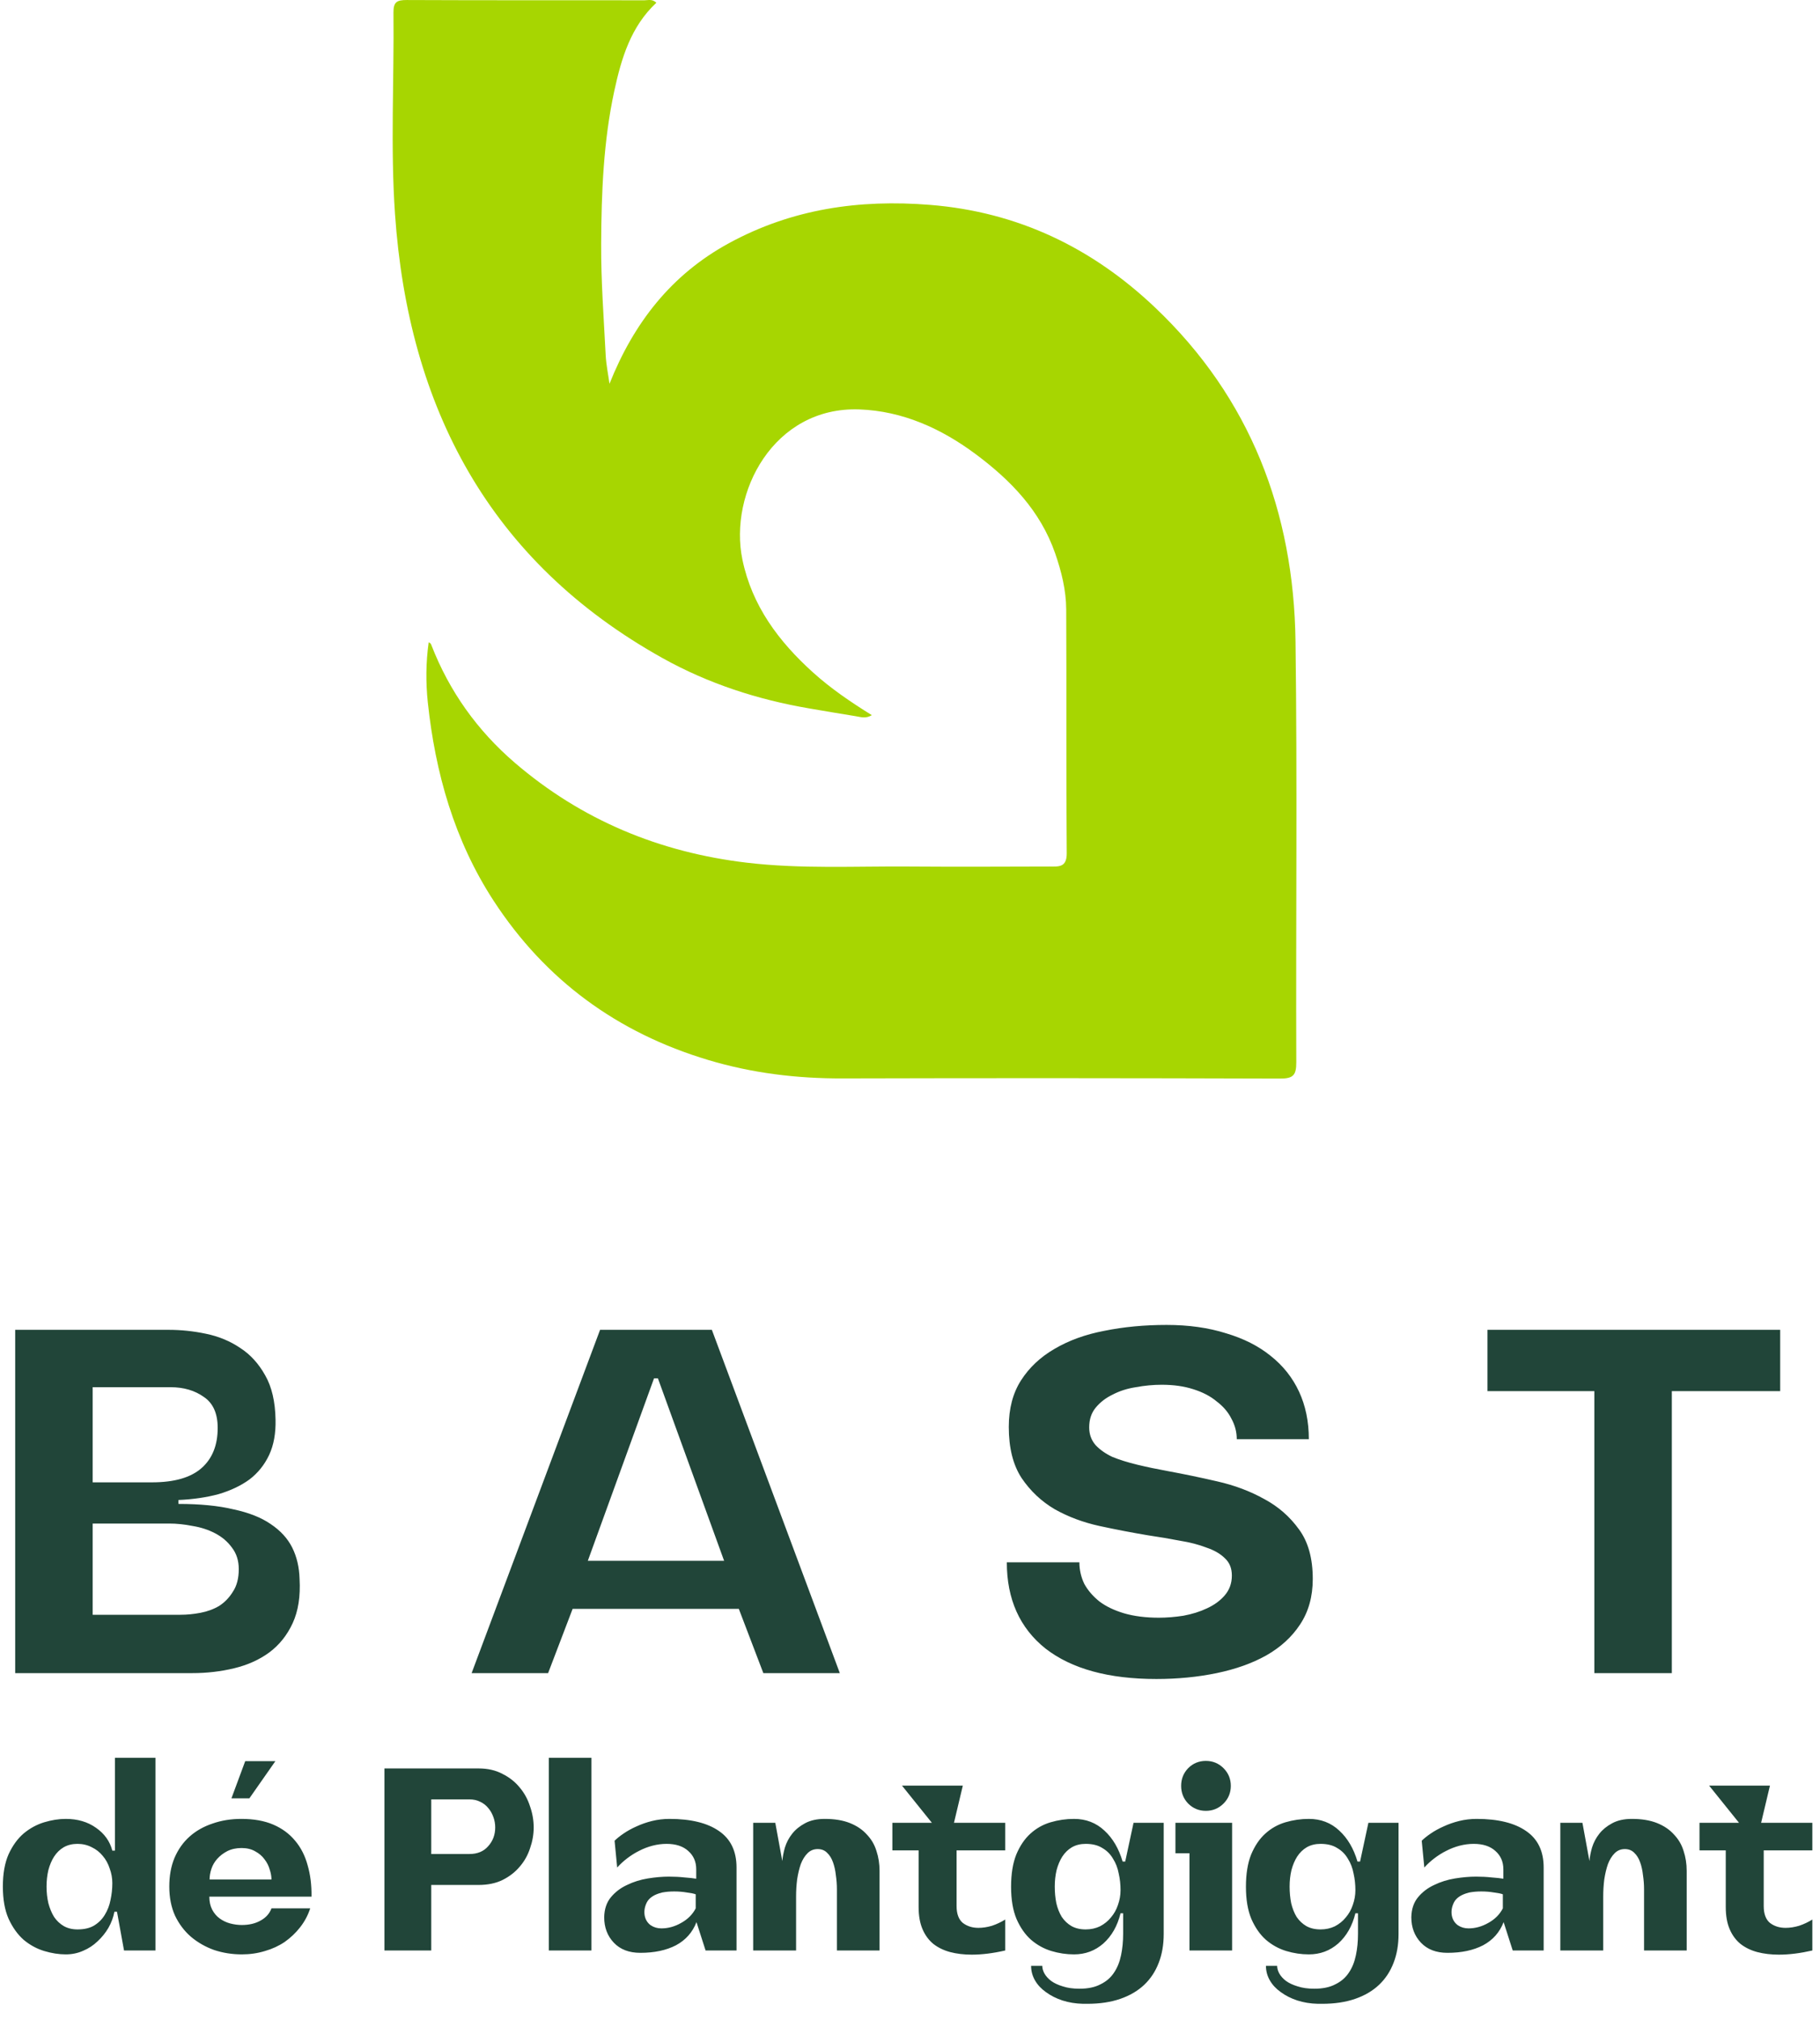
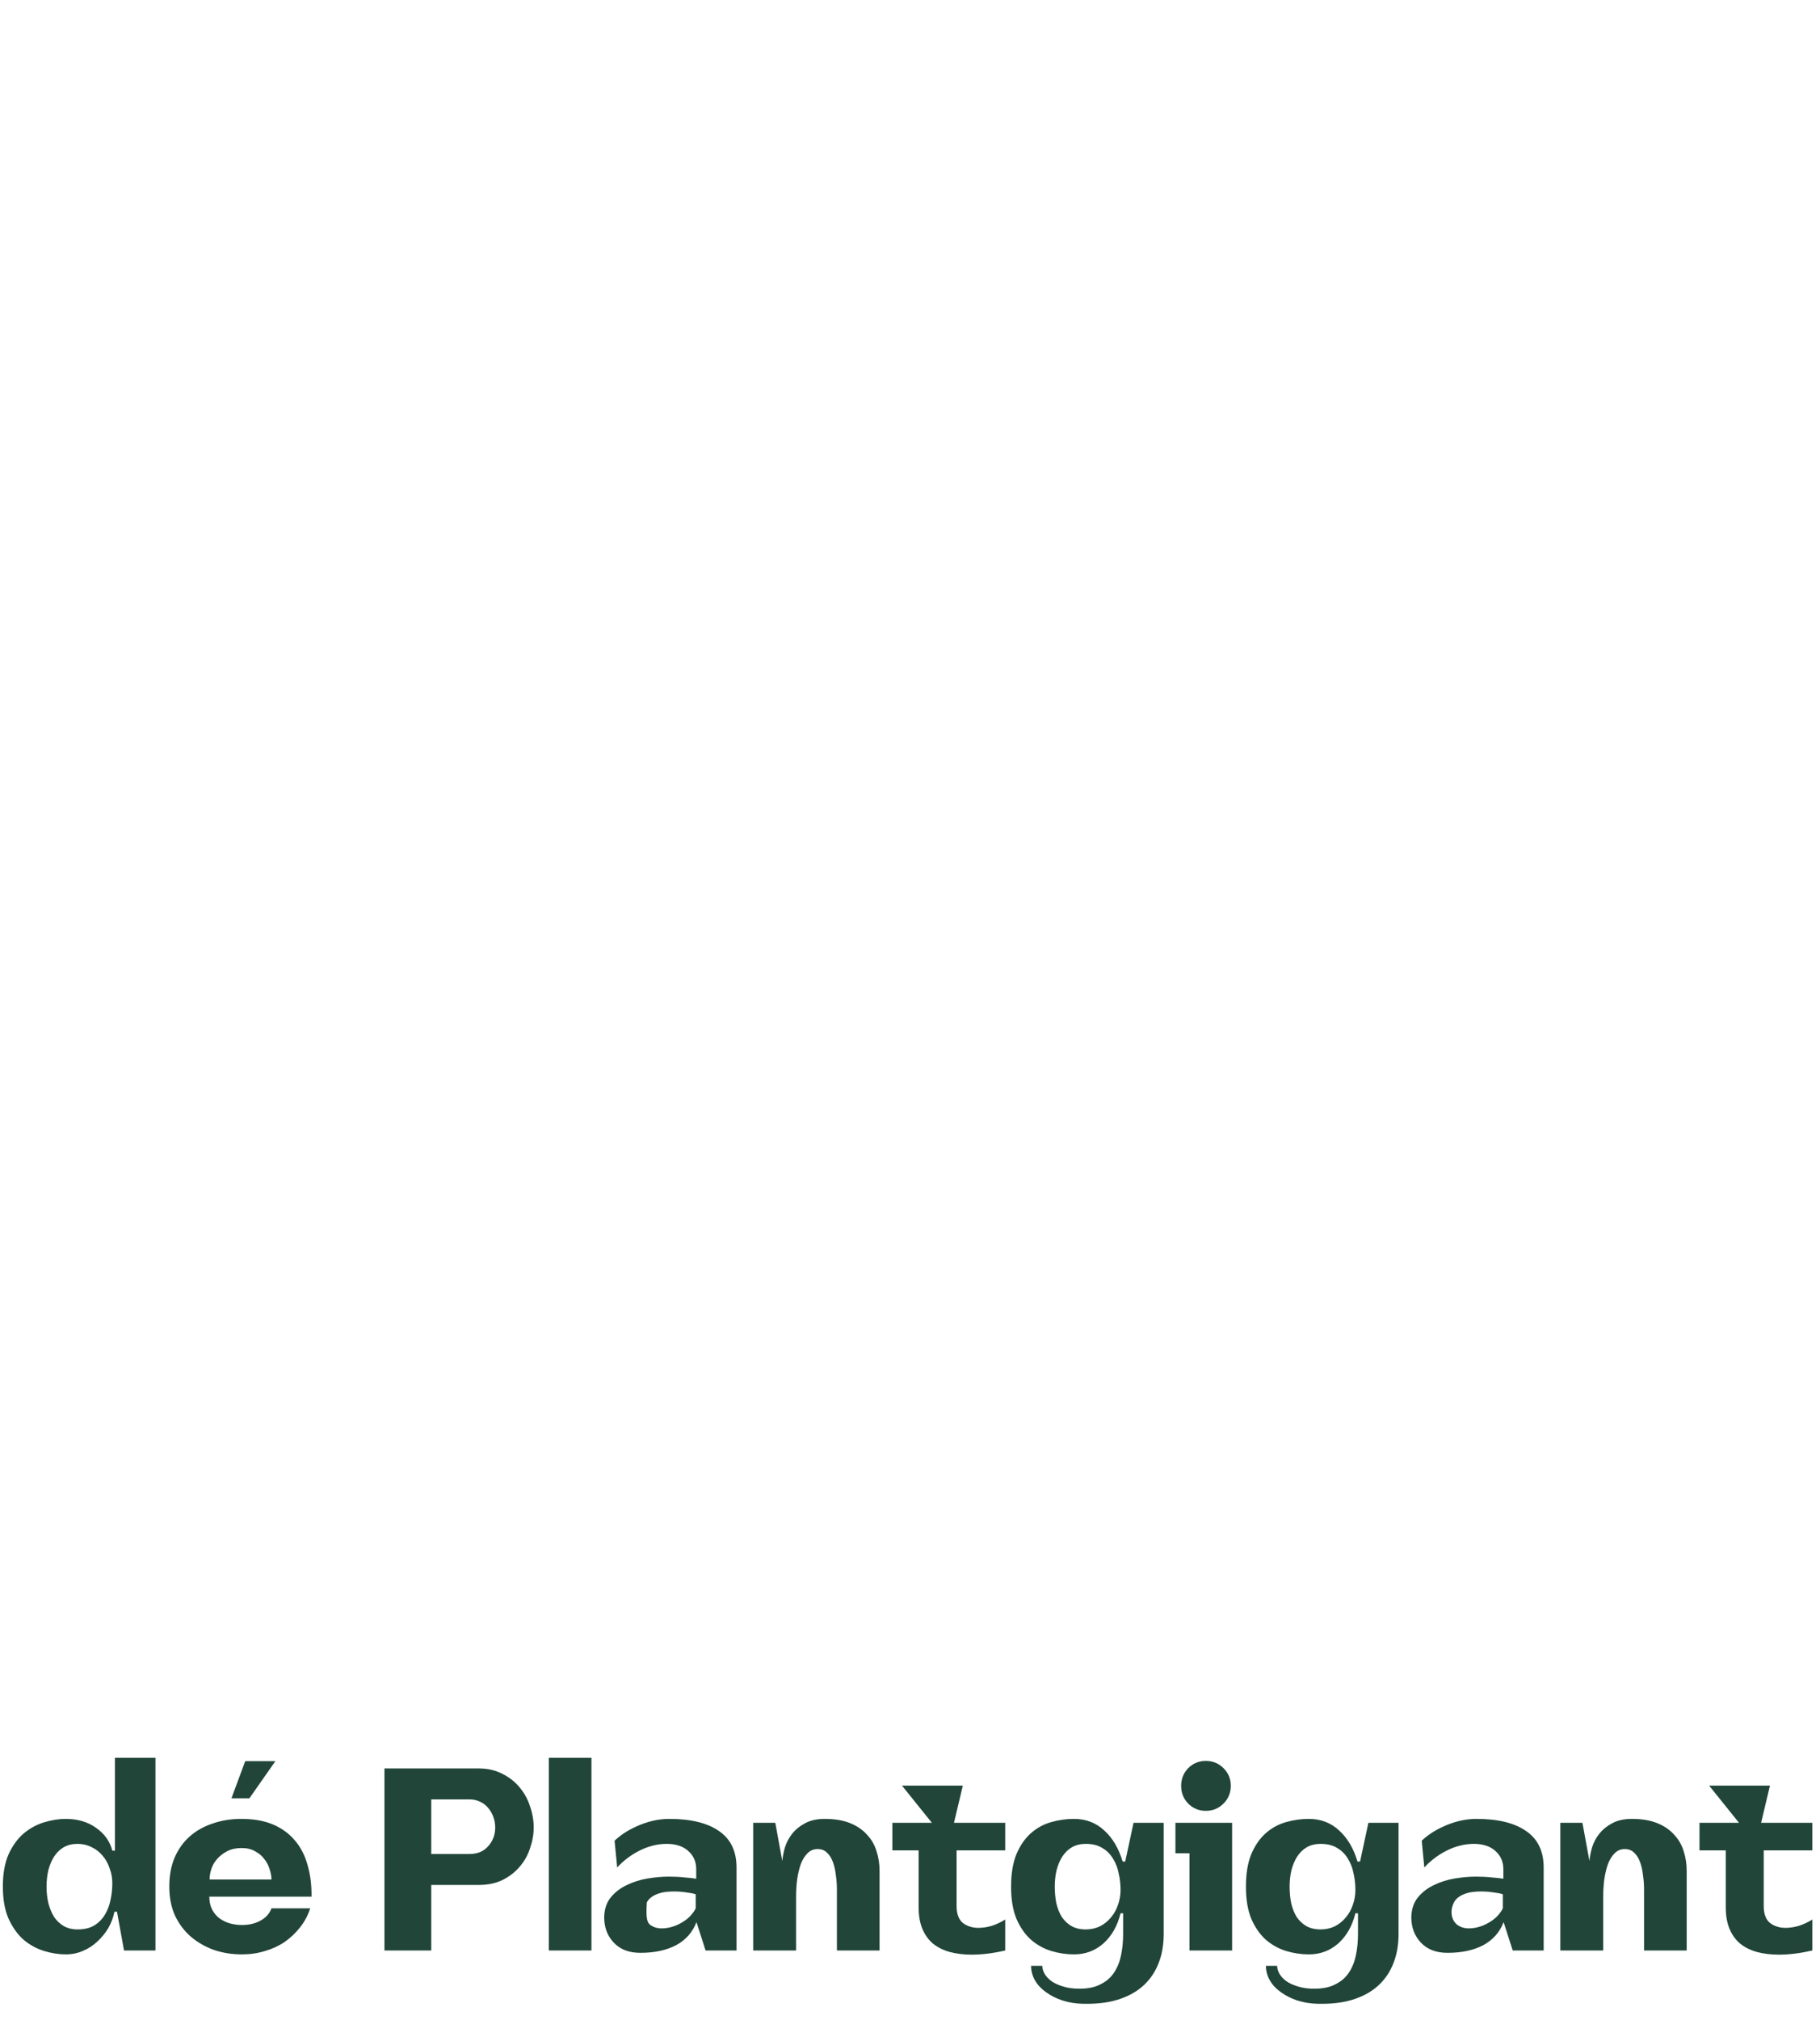
<svg xmlns="http://www.w3.org/2000/svg" width="292" height="324" viewBox="0 0 292 324" fill="none">
-   <path d="M97.789 61.571C97.576 60.032 97.256 58.5 97.174 56.961C96.87 51.008 96.418 45.047 96.451 39.094C96.492 30.878 96.812 22.644 98.561 14.568C99.694 9.348 101.205 4.26 105.31 0.439C104.636 -0.195 103.996 0.044 103.421 0.044C90.696 0.028 77.97 0.061 65.253 0.003C63.709 0.003 63.11 0.291 63.127 2.012C63.242 12.781 62.634 23.591 63.373 34.311C65.516 65.317 78.487 90.067 106.336 105.578C113.651 109.653 121.565 112.222 129.841 113.63C132.329 114.05 134.816 114.486 137.312 114.881C138.092 115.005 138.897 115.31 139.874 114.709C136.491 112.609 133.314 110.452 130.44 107.859C124.94 102.894 120.646 97.172 119.111 89.754C116.902 79.067 124.111 65.169 137.895 65.671C144.808 65.927 150.998 68.718 156.548 72.851C162.172 77.041 166.917 81.932 169.29 88.757C170.308 91.688 171.047 94.685 171.064 97.773C171.129 110.806 171.039 123.839 171.146 136.872C171.162 139.178 169.807 138.988 168.412 138.988C160.883 139.005 153.363 139.046 145.834 138.988C137.156 138.923 128.454 139.4 119.8 138.371C105.827 136.716 93.331 131.554 82.601 122.349C76.591 117.187 72.092 110.897 69.21 103.47C69.144 103.289 69.054 103.116 68.775 103.034C68.323 106.302 68.307 109.489 68.635 112.642C69.842 124.004 72.905 134.814 79.185 144.464C87.494 157.217 99.054 165.656 113.626 170.02C120.679 172.136 127.854 173 135.194 172.975C158.593 172.909 181.991 172.926 205.381 173C207.45 173 207.984 172.498 207.976 170.398C207.894 147.897 208.148 125.395 207.853 102.902C207.582 82.113 200.611 63.86 185.357 49.361C175.251 39.753 163.313 33.99 149.217 32.862C137.846 31.948 127.05 33.504 116.943 39.012C107.69 44.051 101.681 51.798 97.781 61.571H97.789Z" fill="#A7D601" />
-   <path d="M10.554 313.48C9.441 313.48 8.287 313.299 7.091 312.938C5.896 312.576 4.797 311.978 3.796 311.144C2.823 310.282 2.016 309.156 1.377 307.765C0.765 306.375 0.459 304.65 0.459 302.593C0.459 300.535 0.765 298.81 1.377 297.42C2.016 296.029 2.823 294.917 3.796 294.083C4.797 293.249 5.896 292.651 7.091 292.289C8.287 291.928 9.441 291.747 10.554 291.747C12.445 291.747 14.058 292.22 15.393 293.165C16.755 294.111 17.631 295.334 18.021 296.836H18.438V281.944H24.945V312.854H19.898L18.771 306.639H18.354C18.187 307.529 17.868 308.391 17.395 309.225C16.922 310.032 16.338 310.755 15.643 311.394C14.975 312.034 14.211 312.534 13.349 312.896C12.486 313.285 11.555 313.48 10.554 313.48ZM12.431 295.751C11.597 295.751 10.86 295.932 10.22 296.294C9.608 296.655 9.094 297.156 8.677 297.795C8.287 298.407 7.981 299.13 7.759 299.965C7.564 300.799 7.467 301.675 7.467 302.593C7.467 303.538 7.564 304.428 7.759 305.262C7.981 306.097 8.287 306.833 8.677 307.473C9.094 308.085 9.608 308.572 10.22 308.933C10.86 309.295 11.597 309.475 12.431 309.475C13.515 309.475 14.405 309.267 15.101 308.85C15.824 308.405 16.394 307.835 16.811 307.139C17.256 306.416 17.562 305.624 17.729 304.762C17.923 303.872 18.021 302.968 18.021 302.05C18.021 301.244 17.881 300.465 17.603 299.714C17.353 298.936 16.978 298.254 16.477 297.67C16.004 297.086 15.42 296.627 14.725 296.294C14.03 295.932 13.265 295.751 12.431 295.751ZM38.799 313.48C37.242 313.48 35.754 313.244 34.336 312.771C32.945 312.27 31.708 311.561 30.623 310.643C29.566 309.726 28.718 308.599 28.079 307.265C27.467 305.902 27.161 304.345 27.161 302.593C27.161 300.868 27.439 299.339 27.995 298.004C28.579 296.641 29.386 295.501 30.415 294.583C31.444 293.666 32.667 292.97 34.086 292.498C35.504 291.997 37.047 291.747 38.716 291.747C40.718 291.747 42.428 292.053 43.847 292.665C45.265 293.276 46.433 294.138 47.351 295.251C48.268 296.335 48.936 297.642 49.353 299.172C49.798 300.701 50.006 302.384 49.979 304.219H33.585C33.585 305.026 33.738 305.721 34.044 306.305C34.35 306.889 34.753 307.362 35.254 307.723C35.754 308.085 36.31 308.349 36.922 308.516C37.562 308.683 38.187 308.766 38.799 308.766C39.967 308.766 40.968 308.53 41.803 308.057C42.665 307.584 43.249 306.931 43.555 306.097H49.77C49.408 307.209 48.866 308.224 48.143 309.142C47.448 310.032 46.628 310.81 45.682 311.478C44.736 312.117 43.68 312.604 42.512 312.938C41.344 313.299 40.106 313.48 38.799 313.48ZM38.758 296.419C37.895 296.419 37.131 296.586 36.463 296.919C35.824 297.253 35.281 297.67 34.836 298.171C34.419 298.644 34.113 299.172 33.919 299.756C33.724 300.34 33.627 300.91 33.627 301.466H43.555C43.555 300.966 43.457 300.423 43.263 299.839C43.096 299.255 42.818 298.713 42.428 298.213C42.067 297.712 41.58 297.295 40.968 296.961C40.356 296.6 39.62 296.419 38.758 296.419ZM37.131 288.451L39.342 282.486H44.18L40.009 288.451H37.131ZM61.681 312.854V283.654H76.781C78.255 283.654 79.534 283.946 80.619 284.53C81.731 285.086 82.649 285.809 83.372 286.699C84.123 287.589 84.679 288.604 85.041 289.745C85.43 290.857 85.625 291.983 85.625 293.123C85.625 294.236 85.43 295.348 85.041 296.461C84.679 297.573 84.123 298.56 83.372 299.422C82.649 300.284 81.731 300.993 80.619 301.55C79.534 302.078 78.255 302.342 76.781 302.342H69.189V312.854H61.681ZM69.189 297.378H75.321C76.601 297.378 77.602 296.961 78.325 296.127C79.076 295.293 79.451 294.291 79.451 293.123C79.451 292.539 79.354 291.983 79.159 291.455C78.964 290.899 78.686 290.412 78.325 289.995C77.991 289.578 77.56 289.244 77.032 288.994C76.531 288.743 75.961 288.618 75.321 288.618H69.189V297.378ZM88.05 281.944H94.891V312.854H88.05V281.944ZM102.734 313.23C100.926 313.23 99.508 312.687 98.479 311.603C97.45 310.518 96.936 309.156 96.936 307.515C96.963 306.208 97.325 305.137 98.02 304.303C98.715 303.469 99.577 302.815 100.606 302.342C101.635 301.842 102.748 301.494 103.944 301.299C105.139 301.105 106.266 301.007 107.322 301.007C108.212 301.007 109.033 301.049 109.784 301.133C110.562 301.188 111.202 301.258 111.702 301.341V299.839C111.702 298.616 111.271 297.629 110.409 296.878C109.575 296.127 108.421 295.751 106.947 295.751C106.196 295.751 105.445 295.849 104.694 296.043C103.944 296.238 103.22 296.516 102.525 296.878C101.858 297.211 101.218 297.615 100.606 298.087C100.022 298.532 99.494 299.019 99.021 299.547L98.604 295.251C98.966 294.889 99.452 294.5 100.064 294.083C100.676 293.666 101.357 293.29 102.108 292.957C102.887 292.595 103.721 292.303 104.611 292.081C105.529 291.858 106.46 291.747 107.406 291.747C110.854 291.747 113.51 292.4 115.373 293.707C117.236 294.987 118.168 296.933 118.168 299.547V312.854H113.204L111.744 308.307C111.104 309.948 110.006 311.186 108.449 312.02C106.891 312.826 104.986 313.23 102.734 313.23ZM106.238 303.552C104.986 303.858 104.166 304.386 103.777 305.137C103.415 305.86 103.304 306.583 103.443 307.306C103.582 307.946 103.902 308.446 104.402 308.808C104.903 309.142 105.473 309.309 106.113 309.309C107.197 309.309 108.254 309.017 109.283 308.433C110.34 307.849 111.118 307.07 111.619 306.097V303.844C111.341 303.733 110.868 303.635 110.201 303.552C109.561 303.441 108.88 303.385 108.157 303.385C107.823 303.385 107.489 303.399 107.156 303.427C106.85 303.455 106.544 303.496 106.238 303.552ZM124.387 292.373L125.513 298.505C125.569 297.837 125.708 297.114 125.931 296.335C126.181 295.529 126.57 294.792 127.099 294.125C127.627 293.457 128.308 292.901 129.143 292.456C130.005 291.983 131.061 291.747 132.313 291.747C133.898 291.747 135.247 291.969 136.359 292.414C137.472 292.859 138.375 293.471 139.071 294.25C139.794 295.001 140.308 295.877 140.614 296.878C140.948 297.879 141.115 298.949 141.115 300.09V312.854H134.273V303.01C134.273 302.287 134.218 301.55 134.107 300.799C134.023 300.02 133.87 299.325 133.648 298.713C133.425 298.073 133.105 297.559 132.688 297.17C132.299 296.78 131.798 296.586 131.187 296.586C130.547 296.586 130.005 296.808 129.56 297.253C129.115 297.698 128.753 298.282 128.475 299.005C128.225 299.728 128.03 300.549 127.891 301.466C127.78 302.356 127.724 303.26 127.724 304.178V312.854H120.841V292.373H124.387ZM143.17 292.373H149.511L144.713 286.407H154.475L153.056 292.373H161.274V296.794H153.473V305.721C153.473 306.973 153.807 307.876 154.475 308.433C155.17 308.961 156.004 309.225 156.977 309.225C157.673 309.225 158.396 309.114 159.147 308.891C159.897 308.641 160.607 308.307 161.274 307.89V312.854C160.301 313.077 159.369 313.244 158.479 313.355C157.589 313.466 156.727 313.522 155.893 313.522C154.641 313.522 153.487 313.383 152.431 313.105C151.402 312.826 150.512 312.395 149.761 311.811C149.01 311.2 148.426 310.407 148.009 309.434C147.592 308.46 147.383 307.278 147.383 305.888V296.794H143.17V292.373ZM172.312 313.48C171.089 313.48 169.879 313.299 168.683 312.938C167.487 312.576 166.403 311.978 165.429 311.144C164.484 310.31 163.705 309.197 163.093 307.807C162.509 306.416 162.217 304.692 162.217 302.634C162.217 300.576 162.496 298.852 163.052 297.462C163.636 296.071 164.387 294.959 165.304 294.125C166.25 293.262 167.334 292.651 168.558 292.289C169.782 291.928 171.033 291.747 172.312 291.747C174.231 291.747 175.858 292.373 177.193 293.624C178.528 294.848 179.501 296.502 180.113 298.588H180.53L181.865 292.373H186.704V310.226C186.704 311.923 186.44 313.452 185.911 314.815C185.383 316.205 184.604 317.387 183.575 318.361C182.546 319.334 181.267 320.085 179.737 320.613C178.208 321.141 176.442 321.406 174.44 321.406H173.772C172.576 321.378 171.464 321.197 170.435 320.863C169.434 320.53 168.558 320.085 167.807 319.529C167.056 319 166.472 318.374 166.055 317.651C165.638 316.928 165.429 316.15 165.429 315.315H167.223C167.223 315.705 167.334 316.108 167.557 316.525C167.807 316.97 168.169 317.373 168.641 317.735C169.142 318.096 169.768 318.388 170.519 318.611C171.269 318.861 172.159 318.986 173.188 318.986C174.551 318.986 175.677 318.75 176.567 318.277C177.485 317.832 178.208 317.206 178.736 316.4C179.265 315.621 179.64 314.69 179.863 313.605C180.085 312.548 180.196 311.408 180.196 310.185V306.889H179.779C179.279 308.919 178.361 310.532 177.026 311.728C175.691 312.896 174.12 313.48 172.312 313.48ZM169.225 302.593C169.225 303.538 169.309 304.428 169.476 305.262C169.67 306.097 169.962 306.833 170.352 307.473C170.769 308.085 171.283 308.572 171.895 308.933C172.535 309.295 173.3 309.475 174.189 309.475C175.024 309.475 175.788 309.309 176.484 308.975C177.179 308.613 177.763 308.141 178.236 307.557C178.736 306.973 179.112 306.305 179.362 305.554C179.64 304.776 179.779 303.983 179.779 303.177C179.779 302.259 179.682 301.369 179.487 300.507C179.32 299.617 179.014 298.824 178.569 298.129C178.152 297.406 177.582 296.836 176.859 296.419C176.164 295.974 175.274 295.751 174.189 295.751C173.355 295.751 172.618 295.932 171.979 296.294C171.367 296.655 170.852 297.156 170.435 297.795C170.046 298.407 169.74 299.13 169.517 299.965C169.323 300.799 169.225 301.675 169.225 302.593ZM197.679 292.373V312.854H190.838V297.253H188.586V292.373H197.679ZM189.503 286.449C189.503 285.337 189.879 284.391 190.63 283.613C191.408 282.834 192.354 282.445 193.466 282.445C194.579 282.445 195.524 282.834 196.303 283.613C197.082 284.391 197.471 285.337 197.471 286.449C197.471 287.561 197.082 288.507 196.303 289.286C195.524 290.064 194.579 290.454 193.466 290.454C192.354 290.454 191.408 290.064 190.63 289.286C189.879 288.507 189.503 287.561 189.503 286.449ZM209.992 313.48C208.768 313.48 207.559 313.299 206.363 312.938C205.167 312.576 204.082 311.978 203.109 311.144C202.164 310.31 201.385 309.197 200.773 307.807C200.189 306.416 199.897 304.692 199.897 302.634C199.897 300.576 200.175 298.852 200.731 297.462C201.315 296.071 202.066 294.959 202.984 294.125C203.93 293.262 205.014 292.651 206.238 292.289C207.461 291.928 208.713 291.747 209.992 291.747C211.911 291.747 213.538 292.373 214.873 293.624C216.207 294.848 217.181 296.502 217.793 298.588H218.21L219.545 292.373H224.383V310.226C224.383 311.923 224.119 313.452 223.591 314.815C223.062 316.205 222.284 317.387 221.255 318.361C220.226 319.334 218.947 320.085 217.417 320.613C215.888 321.141 214.122 321.406 212.119 321.406H211.452C210.256 321.378 209.144 321.197 208.115 320.863C207.114 320.53 206.238 320.085 205.487 319.529C204.736 319 204.152 318.374 203.735 317.651C203.318 316.928 203.109 316.15 203.109 315.315H204.903C204.903 315.705 205.014 316.108 205.237 316.525C205.487 316.97 205.848 317.373 206.321 317.735C206.822 318.096 207.447 318.388 208.198 318.611C208.949 318.861 209.839 318.986 210.868 318.986C212.231 318.986 213.357 318.75 214.247 318.277C215.165 317.832 215.888 317.206 216.416 316.4C216.944 315.621 217.32 314.69 217.542 313.605C217.765 312.548 217.876 311.408 217.876 310.185V306.889H217.459C216.958 308.919 216.041 310.532 214.706 311.728C213.371 312.896 211.8 313.48 209.992 313.48ZM206.905 302.593C206.905 303.538 206.989 304.428 207.155 305.262C207.35 306.097 207.642 306.833 208.031 307.473C208.449 308.085 208.963 308.572 209.575 308.933C210.214 309.295 210.979 309.475 211.869 309.475C212.703 309.475 213.468 309.309 214.163 308.975C214.859 308.613 215.443 308.141 215.915 307.557C216.416 306.973 216.791 306.305 217.042 305.554C217.32 304.776 217.459 303.983 217.459 303.177C217.459 302.259 217.362 301.369 217.167 300.507C217 299.617 216.694 298.824 216.249 298.129C215.832 297.406 215.262 296.836 214.539 296.419C213.844 295.974 212.954 295.751 211.869 295.751C211.035 295.751 210.298 295.932 209.658 296.294C209.046 296.655 208.532 297.156 208.115 297.795C207.726 298.407 207.42 299.13 207.197 299.965C207.002 300.799 206.905 301.675 206.905 302.593ZM232.231 313.23C230.423 313.23 229.005 312.687 227.976 311.603C226.947 310.518 226.432 309.156 226.432 307.515C226.46 306.208 226.822 305.137 227.517 304.303C228.212 303.469 229.074 302.815 230.103 302.342C231.132 301.842 232.245 301.494 233.44 301.299C234.636 301.105 235.762 301.007 236.819 301.007C237.709 301.007 238.529 301.049 239.28 301.133C240.059 301.188 240.699 301.258 241.199 301.341V299.839C241.199 298.616 240.768 297.629 239.906 296.878C239.072 296.127 237.918 295.751 236.444 295.751C235.693 295.751 234.942 295.849 234.191 296.043C233.44 296.238 232.717 296.516 232.022 296.878C231.355 297.211 230.715 297.615 230.103 298.087C229.519 298.532 228.991 299.019 228.518 299.547L228.101 295.251C228.462 294.889 228.949 294.5 229.561 294.083C230.173 293.666 230.854 293.29 231.605 292.957C232.384 292.595 233.218 292.303 234.108 292.081C235.025 291.858 235.957 291.747 236.903 291.747C240.351 291.747 243.007 292.4 244.87 293.707C246.733 294.987 247.665 296.933 247.665 299.547V312.854H242.701L241.241 308.307C240.601 309.948 239.503 311.186 237.945 312.02C236.388 312.826 234.483 313.23 232.231 313.23ZM235.735 303.552C234.483 303.858 233.663 304.386 233.273 305.137C232.912 305.86 232.801 306.583 232.94 307.306C233.079 307.946 233.399 308.446 233.899 308.808C234.4 309.142 234.97 309.309 235.609 309.309C236.694 309.309 237.751 309.017 238.78 308.433C239.837 307.849 240.615 307.07 241.116 306.097V303.844C240.838 303.733 240.365 303.635 239.697 303.552C239.058 303.441 238.377 303.385 237.653 303.385C237.32 303.385 236.986 303.399 236.652 303.427C236.346 303.455 236.041 303.496 235.735 303.552ZM253.884 292.373L255.01 298.505C255.066 297.837 255.205 297.114 255.427 296.335C255.678 295.529 256.067 294.792 256.595 294.125C257.124 293.457 257.805 292.901 258.639 292.456C259.501 291.983 260.558 291.747 261.81 291.747C263.395 291.747 264.744 291.969 265.856 292.414C266.968 292.859 267.872 293.471 268.567 294.25C269.29 295.001 269.805 295.877 270.111 296.878C270.444 297.879 270.611 298.949 270.611 300.09V312.854H263.77V303.01C263.77 302.287 263.715 301.55 263.603 300.799C263.52 300.02 263.367 299.325 263.144 298.713C262.922 298.073 262.602 297.559 262.185 297.17C261.796 296.78 261.295 296.586 260.683 296.586C260.044 296.586 259.501 296.808 259.056 297.253C258.612 297.698 258.25 298.282 257.972 299.005C257.722 299.728 257.527 300.549 257.388 301.466C257.277 302.356 257.221 303.26 257.221 304.178V312.854H250.338V292.373H253.884ZM272.667 292.373H279.007L274.21 286.407H283.971L282.553 292.373H290.771V296.794H282.97V305.721C282.97 306.973 283.304 307.876 283.971 308.433C284.667 308.961 285.501 309.225 286.474 309.225C287.169 309.225 287.892 309.114 288.643 308.891C289.394 308.641 290.103 308.307 290.771 307.89V312.854C289.797 313.077 288.866 313.244 287.976 313.355C287.086 313.466 286.224 313.522 285.39 313.522C284.138 313.522 282.984 313.383 281.927 313.105C280.898 312.826 280.008 312.395 279.258 311.811C278.507 311.2 277.923 310.407 277.506 309.434C277.088 308.46 276.88 307.278 276.88 305.888V296.794H272.667V292.373Z" fill="#214539" />
-   <path d="M2.438 268.365V213.302H27.059C29.052 213.302 31.045 213.511 33.038 213.931C35.083 214.35 36.918 215.111 38.544 216.212C40.17 217.261 41.507 218.729 42.556 220.617C43.605 222.453 44.155 224.812 44.208 227.697C44.26 229.899 43.919 231.787 43.185 233.36C42.451 234.933 41.402 236.244 40.039 237.293C38.675 238.29 37.023 239.076 35.083 239.653C33.143 240.178 30.992 240.492 28.633 240.597V241.226C32.094 241.226 35.031 241.515 37.443 242.092C39.907 242.616 41.9 243.403 43.421 244.451C44.994 245.5 46.148 246.759 46.882 248.227C47.616 249.696 48.01 251.374 48.062 253.262C48.219 256.041 47.852 258.401 46.961 260.341C46.069 262.281 44.811 263.855 43.185 265.061C41.612 266.214 39.75 267.053 37.6 267.578C35.45 268.102 33.195 268.365 30.835 268.365H2.438ZM28.947 259.004C29.996 259.004 31.071 258.899 32.172 258.689C33.274 258.479 34.27 258.112 35.162 257.588C36.053 257.011 36.787 256.251 37.364 255.307C37.993 254.363 38.308 253.157 38.308 251.688C38.308 250.325 37.941 249.171 37.207 248.227C36.525 247.283 35.633 246.523 34.532 245.946C33.431 245.369 32.225 244.976 30.914 244.766C29.603 244.504 28.344 244.373 27.138 244.373H14.867V259.004H28.947ZM24.385 237.765C27.951 237.765 30.599 237.005 32.33 235.484C34.06 233.963 34.926 231.813 34.926 229.034C34.926 226.726 34.191 225.075 32.723 224.078C31.255 223.029 29.472 222.505 27.374 222.505H14.867V237.765H24.385ZM96.276 213.302H114.211L134.741 268.365H122.47L118.537 258.06H91.871L87.938 268.365H75.667L96.276 213.302ZM94.309 250.351H116.177L105.558 221.089H104.929L94.309 250.351ZM185.526 269.308C177.869 269.308 171.943 267.683 167.748 264.431C163.605 261.128 161.534 256.513 161.534 250.587H173.176C173.176 251.793 173.438 252.947 173.962 254.048C174.539 255.097 175.352 256.041 176.401 256.88C177.45 257.667 178.761 258.296 180.334 258.768C181.96 259.24 183.821 259.476 185.919 259.476C187.177 259.476 188.488 259.371 189.852 259.161C191.268 258.899 192.526 258.506 193.628 257.981C194.781 257.457 195.725 256.775 196.459 255.936C197.246 255.045 197.639 253.969 197.639 252.711C197.639 251.557 197.272 250.64 196.538 249.958C195.804 249.224 194.808 248.647 193.549 248.227C192.343 247.755 190.927 247.388 189.301 247.126C187.676 246.811 185.971 246.523 184.188 246.261C181.671 245.841 179.075 245.343 176.401 244.766C173.779 244.189 171.393 243.298 169.243 242.092C167.093 240.833 165.31 239.155 163.894 237.057C162.53 234.96 161.849 232.233 161.849 228.877C161.849 225.94 162.504 223.449 163.815 221.404C165.126 219.359 166.909 217.68 169.164 216.369C171.471 215.006 174.146 214.036 177.187 213.459C180.281 212.83 183.611 212.515 187.177 212.515C190.691 212.515 193.864 212.961 196.695 213.852C199.527 214.691 201.913 215.897 203.854 217.471C205.846 219.044 207.367 220.958 208.416 223.213C209.465 225.468 209.989 228.011 209.989 230.843H198.426C198.426 229.689 198.138 228.588 197.561 227.539C197.036 226.491 196.25 225.573 195.201 224.786C194.205 223.947 192.946 223.292 191.425 222.82C189.957 222.348 188.279 222.112 186.391 222.112C185.027 222.112 183.638 222.243 182.222 222.505C180.858 222.715 179.626 223.108 178.525 223.685C177.423 224.209 176.506 224.917 175.772 225.809C175.09 226.648 174.749 227.697 174.749 228.955C174.749 230.056 175.09 231 175.772 231.787C176.453 232.521 177.345 233.15 178.446 233.675C179.6 234.147 180.937 234.566 182.458 234.933C183.979 235.301 185.604 235.641 187.335 235.956C189.904 236.428 192.553 236.979 195.28 237.608C198.059 238.237 200.576 239.181 202.831 240.44C205.086 241.646 206.948 243.272 208.416 245.317C209.884 247.31 210.619 249.958 210.619 253.262C210.619 256.093 209.937 258.532 208.573 260.577C207.262 262.57 205.453 264.222 203.146 265.533C200.891 266.791 198.242 267.735 195.201 268.365C192.159 268.994 188.934 269.308 185.526 269.308ZM238.651 213.302H285.612V223.134H268.227V268.365H255.799V223.134H238.651V213.302Z" fill="#214539" />
+   <path d="M10.554 313.48C9.441 313.48 8.287 313.299 7.091 312.938C5.896 312.576 4.797 311.978 3.796 311.144C2.823 310.282 2.016 309.156 1.377 307.765C0.765 306.375 0.459 304.65 0.459 302.593C0.459 300.535 0.765 298.81 1.377 297.42C2.016 296.029 2.823 294.917 3.796 294.083C4.797 293.249 5.896 292.651 7.091 292.289C8.287 291.928 9.441 291.747 10.554 291.747C12.445 291.747 14.058 292.22 15.393 293.165C16.755 294.111 17.631 295.334 18.021 296.836H18.438V281.944H24.945V312.854H19.898L18.771 306.639H18.354C18.187 307.529 17.868 308.391 17.395 309.225C16.922 310.032 16.338 310.755 15.643 311.394C14.975 312.034 14.211 312.534 13.349 312.896C12.486 313.285 11.555 313.48 10.554 313.48ZM12.431 295.751C11.597 295.751 10.86 295.932 10.22 296.294C9.608 296.655 9.094 297.156 8.677 297.795C8.287 298.407 7.981 299.13 7.759 299.965C7.564 300.799 7.467 301.675 7.467 302.593C7.467 303.538 7.564 304.428 7.759 305.262C7.981 306.097 8.287 306.833 8.677 307.473C9.094 308.085 9.608 308.572 10.22 308.933C10.86 309.295 11.597 309.475 12.431 309.475C13.515 309.475 14.405 309.267 15.101 308.85C15.824 308.405 16.394 307.835 16.811 307.139C17.256 306.416 17.562 305.624 17.729 304.762C17.923 303.872 18.021 302.968 18.021 302.05C18.021 301.244 17.881 300.465 17.603 299.714C17.353 298.936 16.978 298.254 16.477 297.67C16.004 297.086 15.42 296.627 14.725 296.294C14.03 295.932 13.265 295.751 12.431 295.751ZM38.799 313.48C37.242 313.48 35.754 313.244 34.336 312.771C32.945 312.27 31.708 311.561 30.623 310.643C29.566 309.726 28.718 308.599 28.079 307.265C27.467 305.902 27.161 304.345 27.161 302.593C27.161 300.868 27.439 299.339 27.995 298.004C28.579 296.641 29.386 295.501 30.415 294.583C31.444 293.666 32.667 292.97 34.086 292.498C35.504 291.997 37.047 291.747 38.716 291.747C40.718 291.747 42.428 292.053 43.847 292.665C45.265 293.276 46.433 294.138 47.351 295.251C48.268 296.335 48.936 297.642 49.353 299.172C49.798 300.701 50.006 302.384 49.979 304.219H33.585C33.585 305.026 33.738 305.721 34.044 306.305C34.35 306.889 34.753 307.362 35.254 307.723C35.754 308.085 36.31 308.349 36.922 308.516C37.562 308.683 38.187 308.766 38.799 308.766C39.967 308.766 40.968 308.53 41.803 308.057C42.665 307.584 43.249 306.931 43.555 306.097H49.77C49.408 307.209 48.866 308.224 48.143 309.142C47.448 310.032 46.628 310.81 45.682 311.478C44.736 312.117 43.68 312.604 42.512 312.938C41.344 313.299 40.106 313.48 38.799 313.48ZM38.758 296.419C37.895 296.419 37.131 296.586 36.463 296.919C35.824 297.253 35.281 297.67 34.836 298.171C34.419 298.644 34.113 299.172 33.919 299.756C33.724 300.34 33.627 300.91 33.627 301.466H43.555C43.555 300.966 43.457 300.423 43.263 299.839C43.096 299.255 42.818 298.713 42.428 298.213C42.067 297.712 41.58 297.295 40.968 296.961C40.356 296.6 39.62 296.419 38.758 296.419ZM37.131 288.451L39.342 282.486H44.18L40.009 288.451H37.131ZM61.681 312.854V283.654H76.781C78.255 283.654 79.534 283.946 80.619 284.53C81.731 285.086 82.649 285.809 83.372 286.699C84.123 287.589 84.679 288.604 85.041 289.745C85.43 290.857 85.625 291.983 85.625 293.123C85.625 294.236 85.43 295.348 85.041 296.461C84.679 297.573 84.123 298.56 83.372 299.422C82.649 300.284 81.731 300.993 80.619 301.55C79.534 302.078 78.255 302.342 76.781 302.342H69.189V312.854H61.681ZM69.189 297.378H75.321C76.601 297.378 77.602 296.961 78.325 296.127C79.076 295.293 79.451 294.291 79.451 293.123C79.451 292.539 79.354 291.983 79.159 291.455C78.964 290.899 78.686 290.412 78.325 289.995C77.991 289.578 77.56 289.244 77.032 288.994C76.531 288.743 75.961 288.618 75.321 288.618H69.189V297.378ZM88.05 281.944H94.891V312.854H88.05V281.944ZM102.734 313.23C100.926 313.23 99.508 312.687 98.479 311.603C97.45 310.518 96.936 309.156 96.936 307.515C96.963 306.208 97.325 305.137 98.02 304.303C98.715 303.469 99.577 302.815 100.606 302.342C101.635 301.842 102.748 301.494 103.944 301.299C105.139 301.105 106.266 301.007 107.322 301.007C108.212 301.007 109.033 301.049 109.784 301.133C110.562 301.188 111.202 301.258 111.702 301.341V299.839C111.702 298.616 111.271 297.629 110.409 296.878C109.575 296.127 108.421 295.751 106.947 295.751C106.196 295.751 105.445 295.849 104.694 296.043C103.944 296.238 103.22 296.516 102.525 296.878C101.858 297.211 101.218 297.615 100.606 298.087C100.022 298.532 99.494 299.019 99.021 299.547L98.604 295.251C98.966 294.889 99.452 294.5 100.064 294.083C100.676 293.666 101.357 293.29 102.108 292.957C102.887 292.595 103.721 292.303 104.611 292.081C105.529 291.858 106.46 291.747 107.406 291.747C110.854 291.747 113.51 292.4 115.373 293.707C117.236 294.987 118.168 296.933 118.168 299.547V312.854H113.204L111.744 308.307C111.104 309.948 110.006 311.186 108.449 312.02C106.891 312.826 104.986 313.23 102.734 313.23ZM106.238 303.552C104.986 303.858 104.166 304.386 103.777 305.137C103.582 307.946 103.902 308.446 104.402 308.808C104.903 309.142 105.473 309.309 106.113 309.309C107.197 309.309 108.254 309.017 109.283 308.433C110.34 307.849 111.118 307.07 111.619 306.097V303.844C111.341 303.733 110.868 303.635 110.201 303.552C109.561 303.441 108.88 303.385 108.157 303.385C107.823 303.385 107.489 303.399 107.156 303.427C106.85 303.455 106.544 303.496 106.238 303.552ZM124.387 292.373L125.513 298.505C125.569 297.837 125.708 297.114 125.931 296.335C126.181 295.529 126.57 294.792 127.099 294.125C127.627 293.457 128.308 292.901 129.143 292.456C130.005 291.983 131.061 291.747 132.313 291.747C133.898 291.747 135.247 291.969 136.359 292.414C137.472 292.859 138.375 293.471 139.071 294.25C139.794 295.001 140.308 295.877 140.614 296.878C140.948 297.879 141.115 298.949 141.115 300.09V312.854H134.273V303.01C134.273 302.287 134.218 301.55 134.107 300.799C134.023 300.02 133.87 299.325 133.648 298.713C133.425 298.073 133.105 297.559 132.688 297.17C132.299 296.78 131.798 296.586 131.187 296.586C130.547 296.586 130.005 296.808 129.56 297.253C129.115 297.698 128.753 298.282 128.475 299.005C128.225 299.728 128.03 300.549 127.891 301.466C127.78 302.356 127.724 303.26 127.724 304.178V312.854H120.841V292.373H124.387ZM143.17 292.373H149.511L144.713 286.407H154.475L153.056 292.373H161.274V296.794H153.473V305.721C153.473 306.973 153.807 307.876 154.475 308.433C155.17 308.961 156.004 309.225 156.977 309.225C157.673 309.225 158.396 309.114 159.147 308.891C159.897 308.641 160.607 308.307 161.274 307.89V312.854C160.301 313.077 159.369 313.244 158.479 313.355C157.589 313.466 156.727 313.522 155.893 313.522C154.641 313.522 153.487 313.383 152.431 313.105C151.402 312.826 150.512 312.395 149.761 311.811C149.01 311.2 148.426 310.407 148.009 309.434C147.592 308.46 147.383 307.278 147.383 305.888V296.794H143.17V292.373ZM172.312 313.48C171.089 313.48 169.879 313.299 168.683 312.938C167.487 312.576 166.403 311.978 165.429 311.144C164.484 310.31 163.705 309.197 163.093 307.807C162.509 306.416 162.217 304.692 162.217 302.634C162.217 300.576 162.496 298.852 163.052 297.462C163.636 296.071 164.387 294.959 165.304 294.125C166.25 293.262 167.334 292.651 168.558 292.289C169.782 291.928 171.033 291.747 172.312 291.747C174.231 291.747 175.858 292.373 177.193 293.624C178.528 294.848 179.501 296.502 180.113 298.588H180.53L181.865 292.373H186.704V310.226C186.704 311.923 186.44 313.452 185.911 314.815C185.383 316.205 184.604 317.387 183.575 318.361C182.546 319.334 181.267 320.085 179.737 320.613C178.208 321.141 176.442 321.406 174.44 321.406H173.772C172.576 321.378 171.464 321.197 170.435 320.863C169.434 320.53 168.558 320.085 167.807 319.529C167.056 319 166.472 318.374 166.055 317.651C165.638 316.928 165.429 316.15 165.429 315.315H167.223C167.223 315.705 167.334 316.108 167.557 316.525C167.807 316.97 168.169 317.373 168.641 317.735C169.142 318.096 169.768 318.388 170.519 318.611C171.269 318.861 172.159 318.986 173.188 318.986C174.551 318.986 175.677 318.75 176.567 318.277C177.485 317.832 178.208 317.206 178.736 316.4C179.265 315.621 179.64 314.69 179.863 313.605C180.085 312.548 180.196 311.408 180.196 310.185V306.889H179.779C179.279 308.919 178.361 310.532 177.026 311.728C175.691 312.896 174.12 313.48 172.312 313.48ZM169.225 302.593C169.225 303.538 169.309 304.428 169.476 305.262C169.67 306.097 169.962 306.833 170.352 307.473C170.769 308.085 171.283 308.572 171.895 308.933C172.535 309.295 173.3 309.475 174.189 309.475C175.024 309.475 175.788 309.309 176.484 308.975C177.179 308.613 177.763 308.141 178.236 307.557C178.736 306.973 179.112 306.305 179.362 305.554C179.64 304.776 179.779 303.983 179.779 303.177C179.779 302.259 179.682 301.369 179.487 300.507C179.32 299.617 179.014 298.824 178.569 298.129C178.152 297.406 177.582 296.836 176.859 296.419C176.164 295.974 175.274 295.751 174.189 295.751C173.355 295.751 172.618 295.932 171.979 296.294C171.367 296.655 170.852 297.156 170.435 297.795C170.046 298.407 169.74 299.13 169.517 299.965C169.323 300.799 169.225 301.675 169.225 302.593ZM197.679 292.373V312.854H190.838V297.253H188.586V292.373H197.679ZM189.503 286.449C189.503 285.337 189.879 284.391 190.63 283.613C191.408 282.834 192.354 282.445 193.466 282.445C194.579 282.445 195.524 282.834 196.303 283.613C197.082 284.391 197.471 285.337 197.471 286.449C197.471 287.561 197.082 288.507 196.303 289.286C195.524 290.064 194.579 290.454 193.466 290.454C192.354 290.454 191.408 290.064 190.63 289.286C189.879 288.507 189.503 287.561 189.503 286.449ZM209.992 313.48C208.768 313.48 207.559 313.299 206.363 312.938C205.167 312.576 204.082 311.978 203.109 311.144C202.164 310.31 201.385 309.197 200.773 307.807C200.189 306.416 199.897 304.692 199.897 302.634C199.897 300.576 200.175 298.852 200.731 297.462C201.315 296.071 202.066 294.959 202.984 294.125C203.93 293.262 205.014 292.651 206.238 292.289C207.461 291.928 208.713 291.747 209.992 291.747C211.911 291.747 213.538 292.373 214.873 293.624C216.207 294.848 217.181 296.502 217.793 298.588H218.21L219.545 292.373H224.383V310.226C224.383 311.923 224.119 313.452 223.591 314.815C223.062 316.205 222.284 317.387 221.255 318.361C220.226 319.334 218.947 320.085 217.417 320.613C215.888 321.141 214.122 321.406 212.119 321.406H211.452C210.256 321.378 209.144 321.197 208.115 320.863C207.114 320.53 206.238 320.085 205.487 319.529C204.736 319 204.152 318.374 203.735 317.651C203.318 316.928 203.109 316.15 203.109 315.315H204.903C204.903 315.705 205.014 316.108 205.237 316.525C205.487 316.97 205.848 317.373 206.321 317.735C206.822 318.096 207.447 318.388 208.198 318.611C208.949 318.861 209.839 318.986 210.868 318.986C212.231 318.986 213.357 318.75 214.247 318.277C215.165 317.832 215.888 317.206 216.416 316.4C216.944 315.621 217.32 314.69 217.542 313.605C217.765 312.548 217.876 311.408 217.876 310.185V306.889H217.459C216.958 308.919 216.041 310.532 214.706 311.728C213.371 312.896 211.8 313.48 209.992 313.48ZM206.905 302.593C206.905 303.538 206.989 304.428 207.155 305.262C207.35 306.097 207.642 306.833 208.031 307.473C208.449 308.085 208.963 308.572 209.575 308.933C210.214 309.295 210.979 309.475 211.869 309.475C212.703 309.475 213.468 309.309 214.163 308.975C214.859 308.613 215.443 308.141 215.915 307.557C216.416 306.973 216.791 306.305 217.042 305.554C217.32 304.776 217.459 303.983 217.459 303.177C217.459 302.259 217.362 301.369 217.167 300.507C217 299.617 216.694 298.824 216.249 298.129C215.832 297.406 215.262 296.836 214.539 296.419C213.844 295.974 212.954 295.751 211.869 295.751C211.035 295.751 210.298 295.932 209.658 296.294C209.046 296.655 208.532 297.156 208.115 297.795C207.726 298.407 207.42 299.13 207.197 299.965C207.002 300.799 206.905 301.675 206.905 302.593ZM232.231 313.23C230.423 313.23 229.005 312.687 227.976 311.603C226.947 310.518 226.432 309.156 226.432 307.515C226.46 306.208 226.822 305.137 227.517 304.303C228.212 303.469 229.074 302.815 230.103 302.342C231.132 301.842 232.245 301.494 233.44 301.299C234.636 301.105 235.762 301.007 236.819 301.007C237.709 301.007 238.529 301.049 239.28 301.133C240.059 301.188 240.699 301.258 241.199 301.341V299.839C241.199 298.616 240.768 297.629 239.906 296.878C239.072 296.127 237.918 295.751 236.444 295.751C235.693 295.751 234.942 295.849 234.191 296.043C233.44 296.238 232.717 296.516 232.022 296.878C231.355 297.211 230.715 297.615 230.103 298.087C229.519 298.532 228.991 299.019 228.518 299.547L228.101 295.251C228.462 294.889 228.949 294.5 229.561 294.083C230.173 293.666 230.854 293.29 231.605 292.957C232.384 292.595 233.218 292.303 234.108 292.081C235.025 291.858 235.957 291.747 236.903 291.747C240.351 291.747 243.007 292.4 244.87 293.707C246.733 294.987 247.665 296.933 247.665 299.547V312.854H242.701L241.241 308.307C240.601 309.948 239.503 311.186 237.945 312.02C236.388 312.826 234.483 313.23 232.231 313.23ZM235.735 303.552C234.483 303.858 233.663 304.386 233.273 305.137C232.912 305.86 232.801 306.583 232.94 307.306C233.079 307.946 233.399 308.446 233.899 308.808C234.4 309.142 234.97 309.309 235.609 309.309C236.694 309.309 237.751 309.017 238.78 308.433C239.837 307.849 240.615 307.07 241.116 306.097V303.844C240.838 303.733 240.365 303.635 239.697 303.552C239.058 303.441 238.377 303.385 237.653 303.385C237.32 303.385 236.986 303.399 236.652 303.427C236.346 303.455 236.041 303.496 235.735 303.552ZM253.884 292.373L255.01 298.505C255.066 297.837 255.205 297.114 255.427 296.335C255.678 295.529 256.067 294.792 256.595 294.125C257.124 293.457 257.805 292.901 258.639 292.456C259.501 291.983 260.558 291.747 261.81 291.747C263.395 291.747 264.744 291.969 265.856 292.414C266.968 292.859 267.872 293.471 268.567 294.25C269.29 295.001 269.805 295.877 270.111 296.878C270.444 297.879 270.611 298.949 270.611 300.09V312.854H263.77V303.01C263.77 302.287 263.715 301.55 263.603 300.799C263.52 300.02 263.367 299.325 263.144 298.713C262.922 298.073 262.602 297.559 262.185 297.17C261.796 296.78 261.295 296.586 260.683 296.586C260.044 296.586 259.501 296.808 259.056 297.253C258.612 297.698 258.25 298.282 257.972 299.005C257.722 299.728 257.527 300.549 257.388 301.466C257.277 302.356 257.221 303.26 257.221 304.178V312.854H250.338V292.373H253.884ZM272.667 292.373H279.007L274.21 286.407H283.971L282.553 292.373H290.771V296.794H282.97V305.721C282.97 306.973 283.304 307.876 283.971 308.433C284.667 308.961 285.501 309.225 286.474 309.225C287.169 309.225 287.892 309.114 288.643 308.891C289.394 308.641 290.103 308.307 290.771 307.89V312.854C289.797 313.077 288.866 313.244 287.976 313.355C287.086 313.466 286.224 313.522 285.39 313.522C284.138 313.522 282.984 313.383 281.927 313.105C280.898 312.826 280.008 312.395 279.258 311.811C278.507 311.2 277.923 310.407 277.506 309.434C277.088 308.46 276.88 307.278 276.88 305.888V296.794H272.667V292.373Z" fill="#214539" />
</svg>